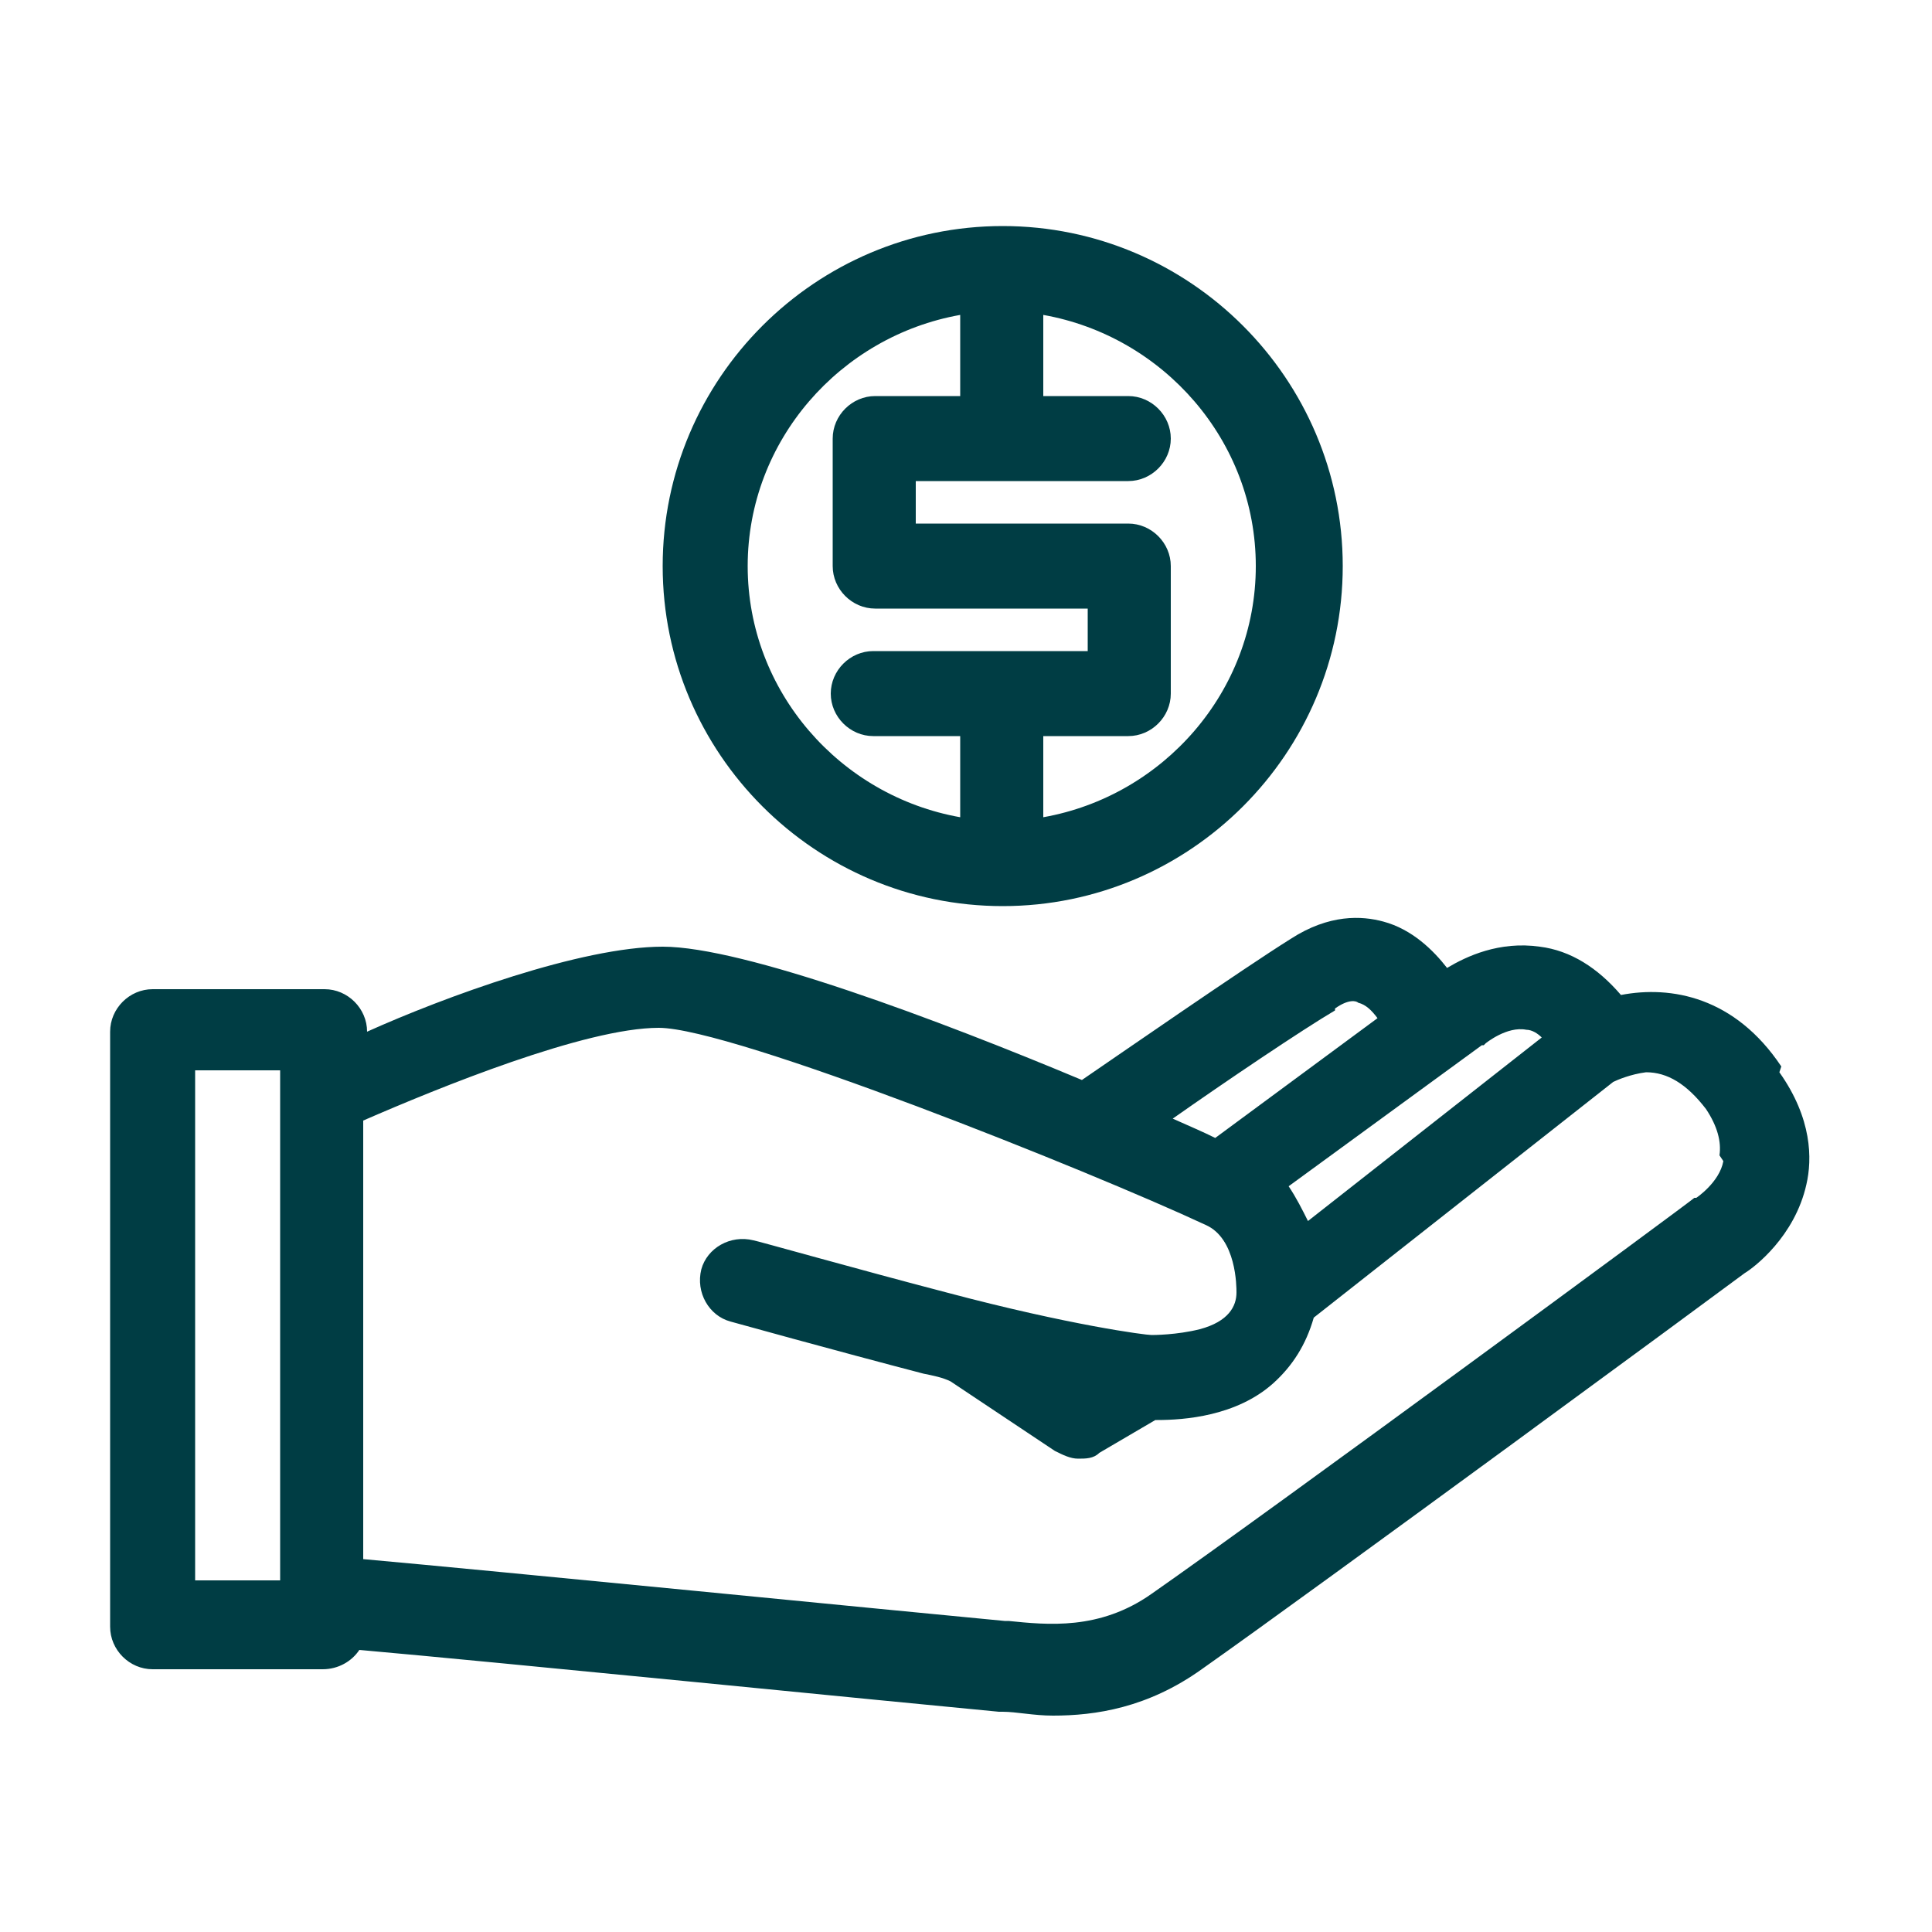
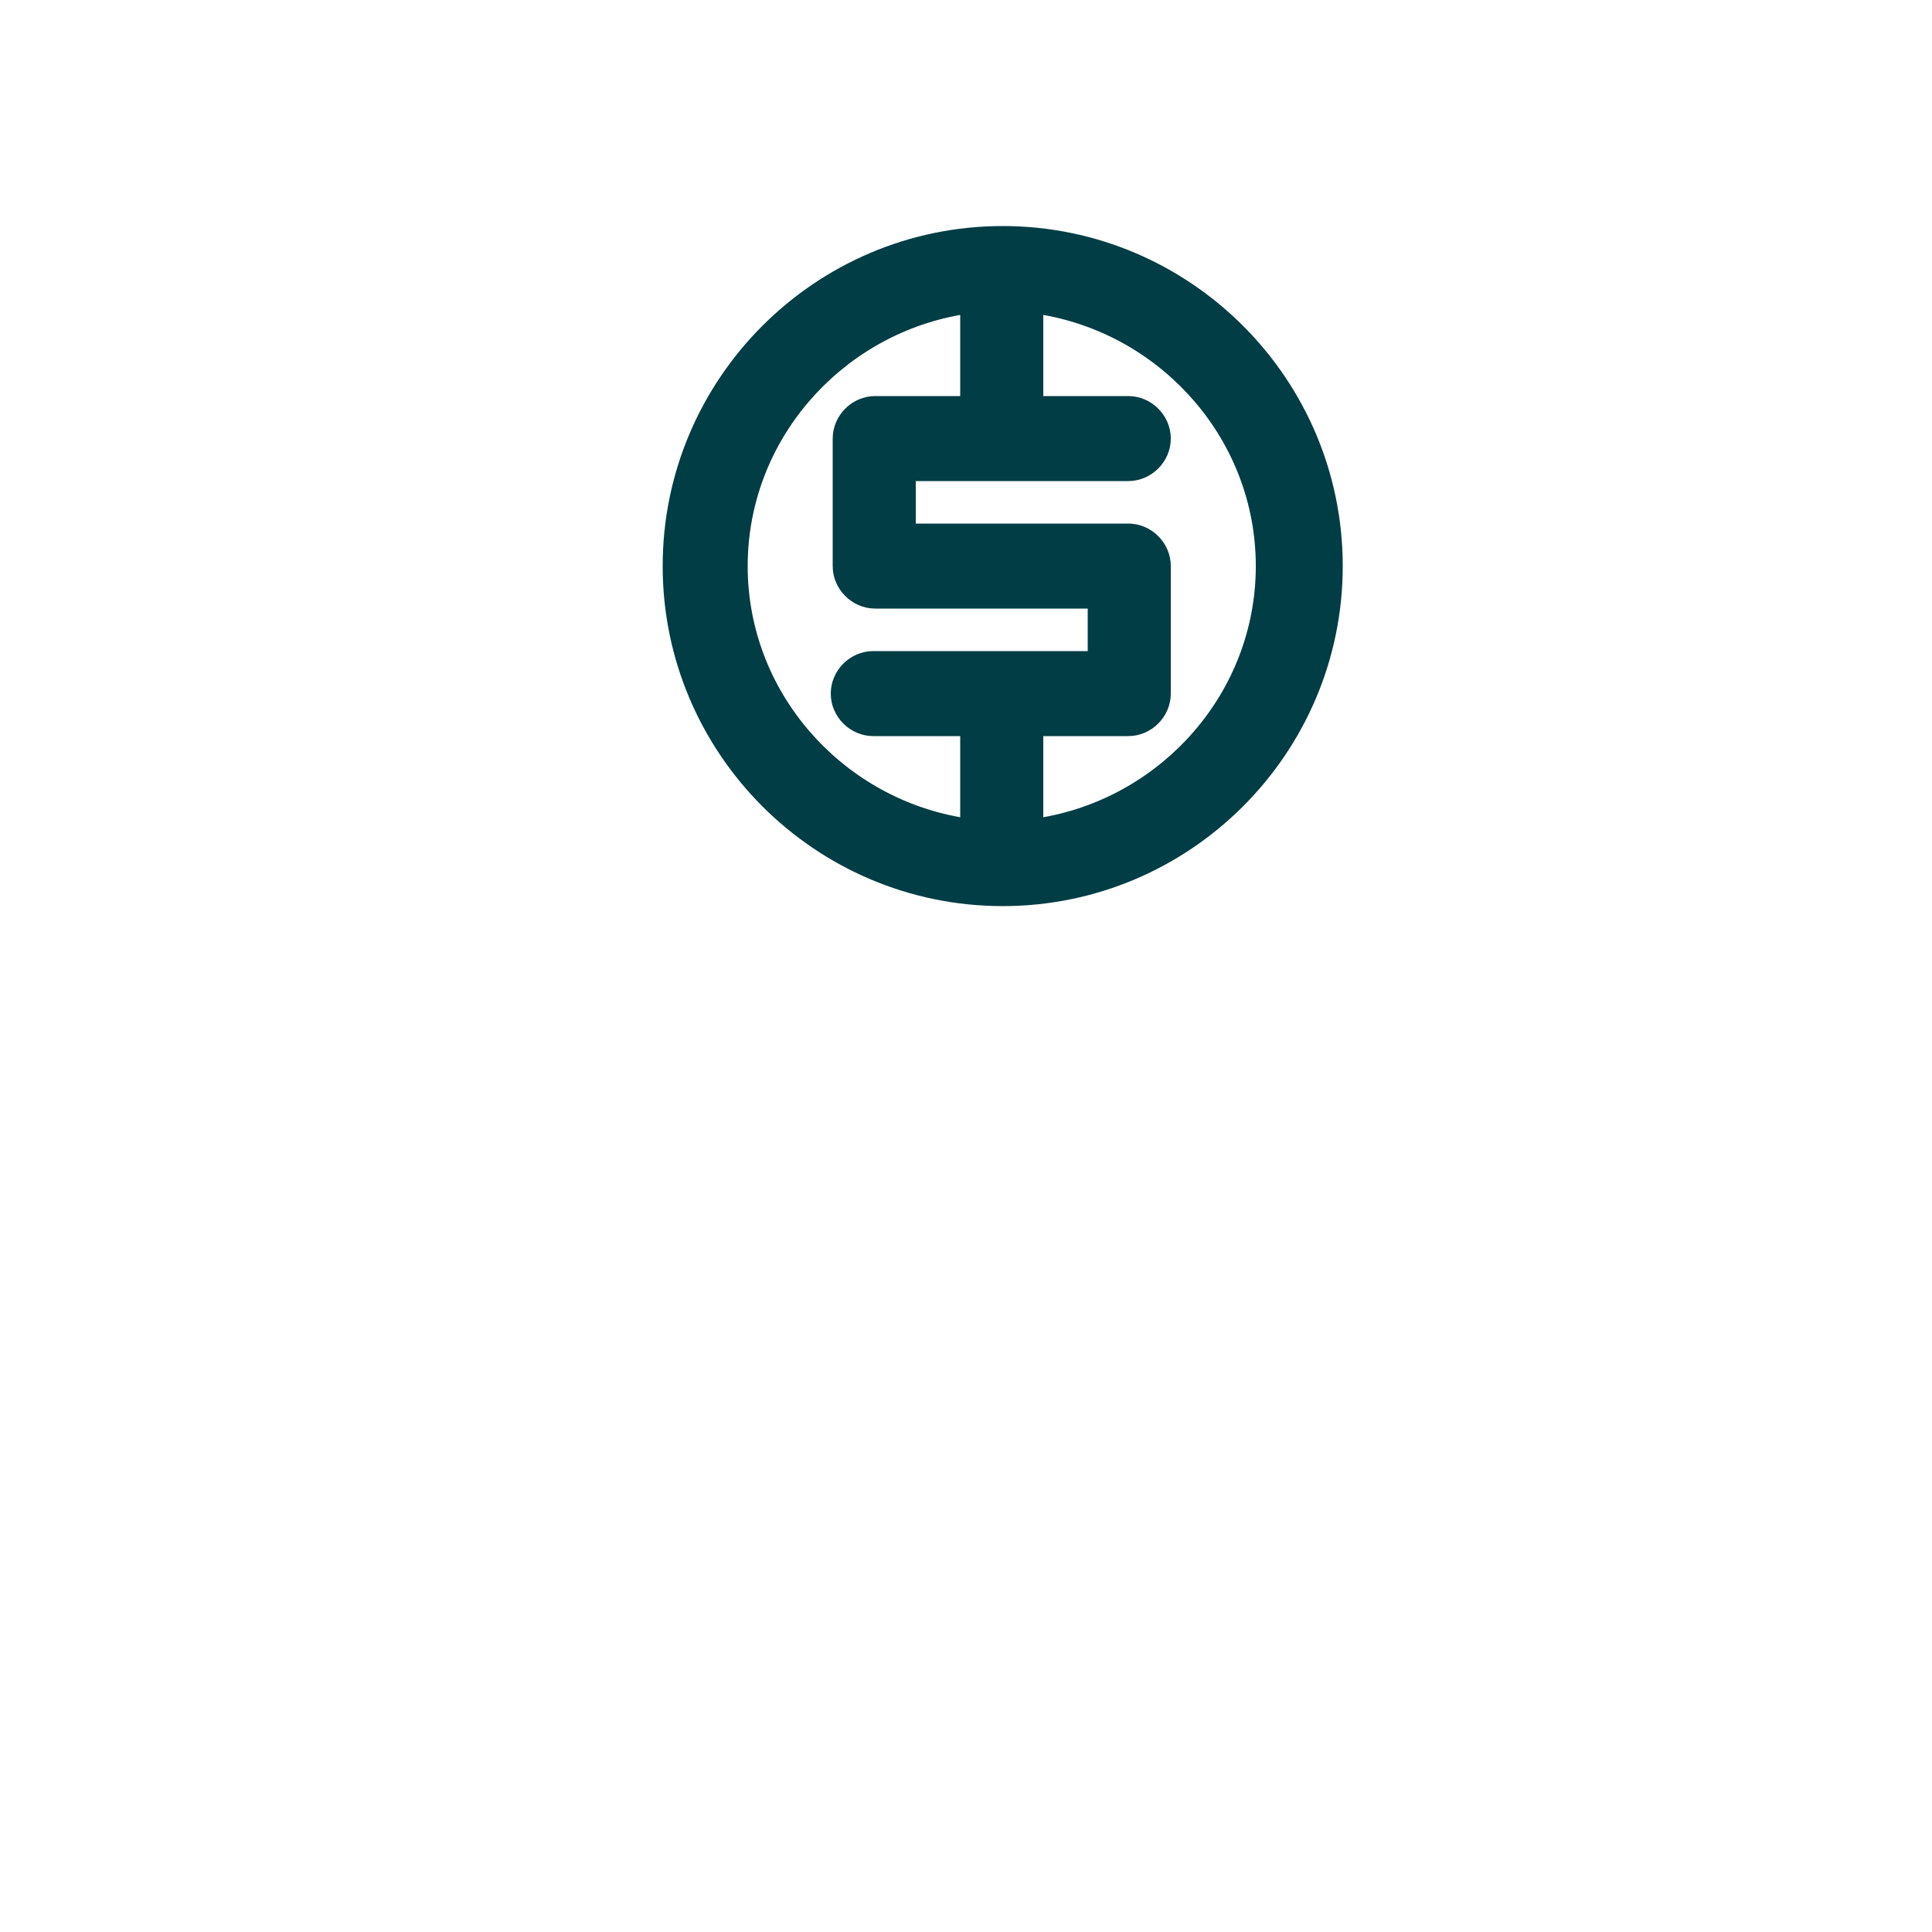
<svg xmlns="http://www.w3.org/2000/svg" id="Layer_1" data-name="Layer 1" version="1.1" viewBox="0 0 100 100">
  <defs>
    <style>
      .cls-1 {
        fill: #003d44;
        stroke-width: 0px;
      }
    </style>
  </defs>
  <path class="cls-1" d="M51.9,46.9c9.7,0,17.6-7.9,17.6-17.6s-7.9-17.6-17.6-17.6-17.6,7.9-17.6,17.6,7.9,17.6,17.6,17.6ZM58.4,20.5h-4.4v-4.2c6.2,1.1,11,6.5,11,13s-4.8,11.9-11,13v-4.2h4.4c1.2,0,2.2-1,2.2-2.2v-6.6c0-1.2-1-2.2-2.2-2.2h-11v-2.2h11c1.2,0,2.2-1,2.2-2.2s-1-2.2-2.2-2.2ZM49.7,16.3v4.2h-4.4c-1.2,0-2.2,1-2.2,2.2v6.6c0,1.2,1,2.2,2.2,2.2h11v2.2h-11.1c-1.2,0-2.2,1-2.2,2.2s1,2.2,2.2,2.2h4.5v4.2c-6.2-1.1-11-6.5-11-13s4.8-11.9,11-13Z" />
-   <path class="cls-1" d="M92.2,55.2c-2.4-3.6-5.7-4.2-8.3-3.7-1.2-1.4-2.6-2.3-4.2-2.5-2.1-.3-3.8.5-4.8,1.1-.7-.9-1.8-2-3.3-2.4-1.1-.3-2.8-.4-4.8.9-2.4,1.5-8.9,6-10.8,7.3-7.4-3.1-17.5-6.9-21.7-6.9s-11.3,2.6-15.3,4.4h0c0-1.2-1-2.2-2.2-2.2H7.9c-1.2,0-2.2,1-2.2,2.2v30.8c0,1.2,1,2.2,2.2,2.2h8.8c.8,0,1.5-.4,1.9-1,6.8.6,27.8,2.7,33.1,3.2h.2c.7,0,1.6.2,2.6.2,2.2,0,4.9-.4,7.7-2.4,6.1-4.3,26.9-19.6,28.1-20.5.5-.3,2.6-1.9,3.2-4.6.3-1.3.3-3.4-1.4-5.8ZM14.5,56.6s0,0,0,0v25.2h-4.4v-26.4h4.4v1.2ZM76.8,54.1c0,0,0,0,.1-.1,0,0,1.1-.9,2.1-.7.3,0,.6.2.8.4l-12.1,9.5c-.3-.6-.6-1.2-1-1.8l10-7.3ZM69.1,52.2c.7-.5,1.1-.4,1.2-.3.4.1.7.4,1,.8l-8.4,6.2c-.6-.3-1.3-.6-2.2-1,2.7-1.9,6.7-4.6,8.4-5.6ZM89.2,60.1c-.2,1.1-1.4,1.9-1.4,1.9,0,0,0,0-.1,0-.2.2-21.8,16.1-28.1,20.5-2.7,1.9-5.4,1.6-7.4,1.4h-.2c-5.3-.5-26.5-2.6-33.2-3.2v-22.7c3.9-1.7,11.5-4.8,15.3-4.8s22.3,7.4,28.3,10.2c1.6.7,1.6,3.2,1.6,3.5,0,.7-.4,1.5-1.9,1.9-1.2.3-2.4.3-2.5.3-.3,0-4.2-.5-10.6-2.2-4.6-1.2-9.9-2.7-10-2.7-1.2-.3-2.4.4-2.7,1.5-.3,1.2.4,2.4,1.5,2.7,0,0,5.4,1.5,10,2.7.5.1,1,.2,1.4.4l5.4,3.6c.4.2.8.4,1.2.4s.8,0,1.1-.3l2.9-1.7s0,0,.1,0c1.4,0,4.1-.2,6-1.9,1-.9,1.7-2,2.1-3.4l15.5-12.2c.2-.1.9-.4,1.7-.5,1.1,0,2.1.6,3.1,1.9.6.9.8,1.7.7,2.4Z" />
</svg>